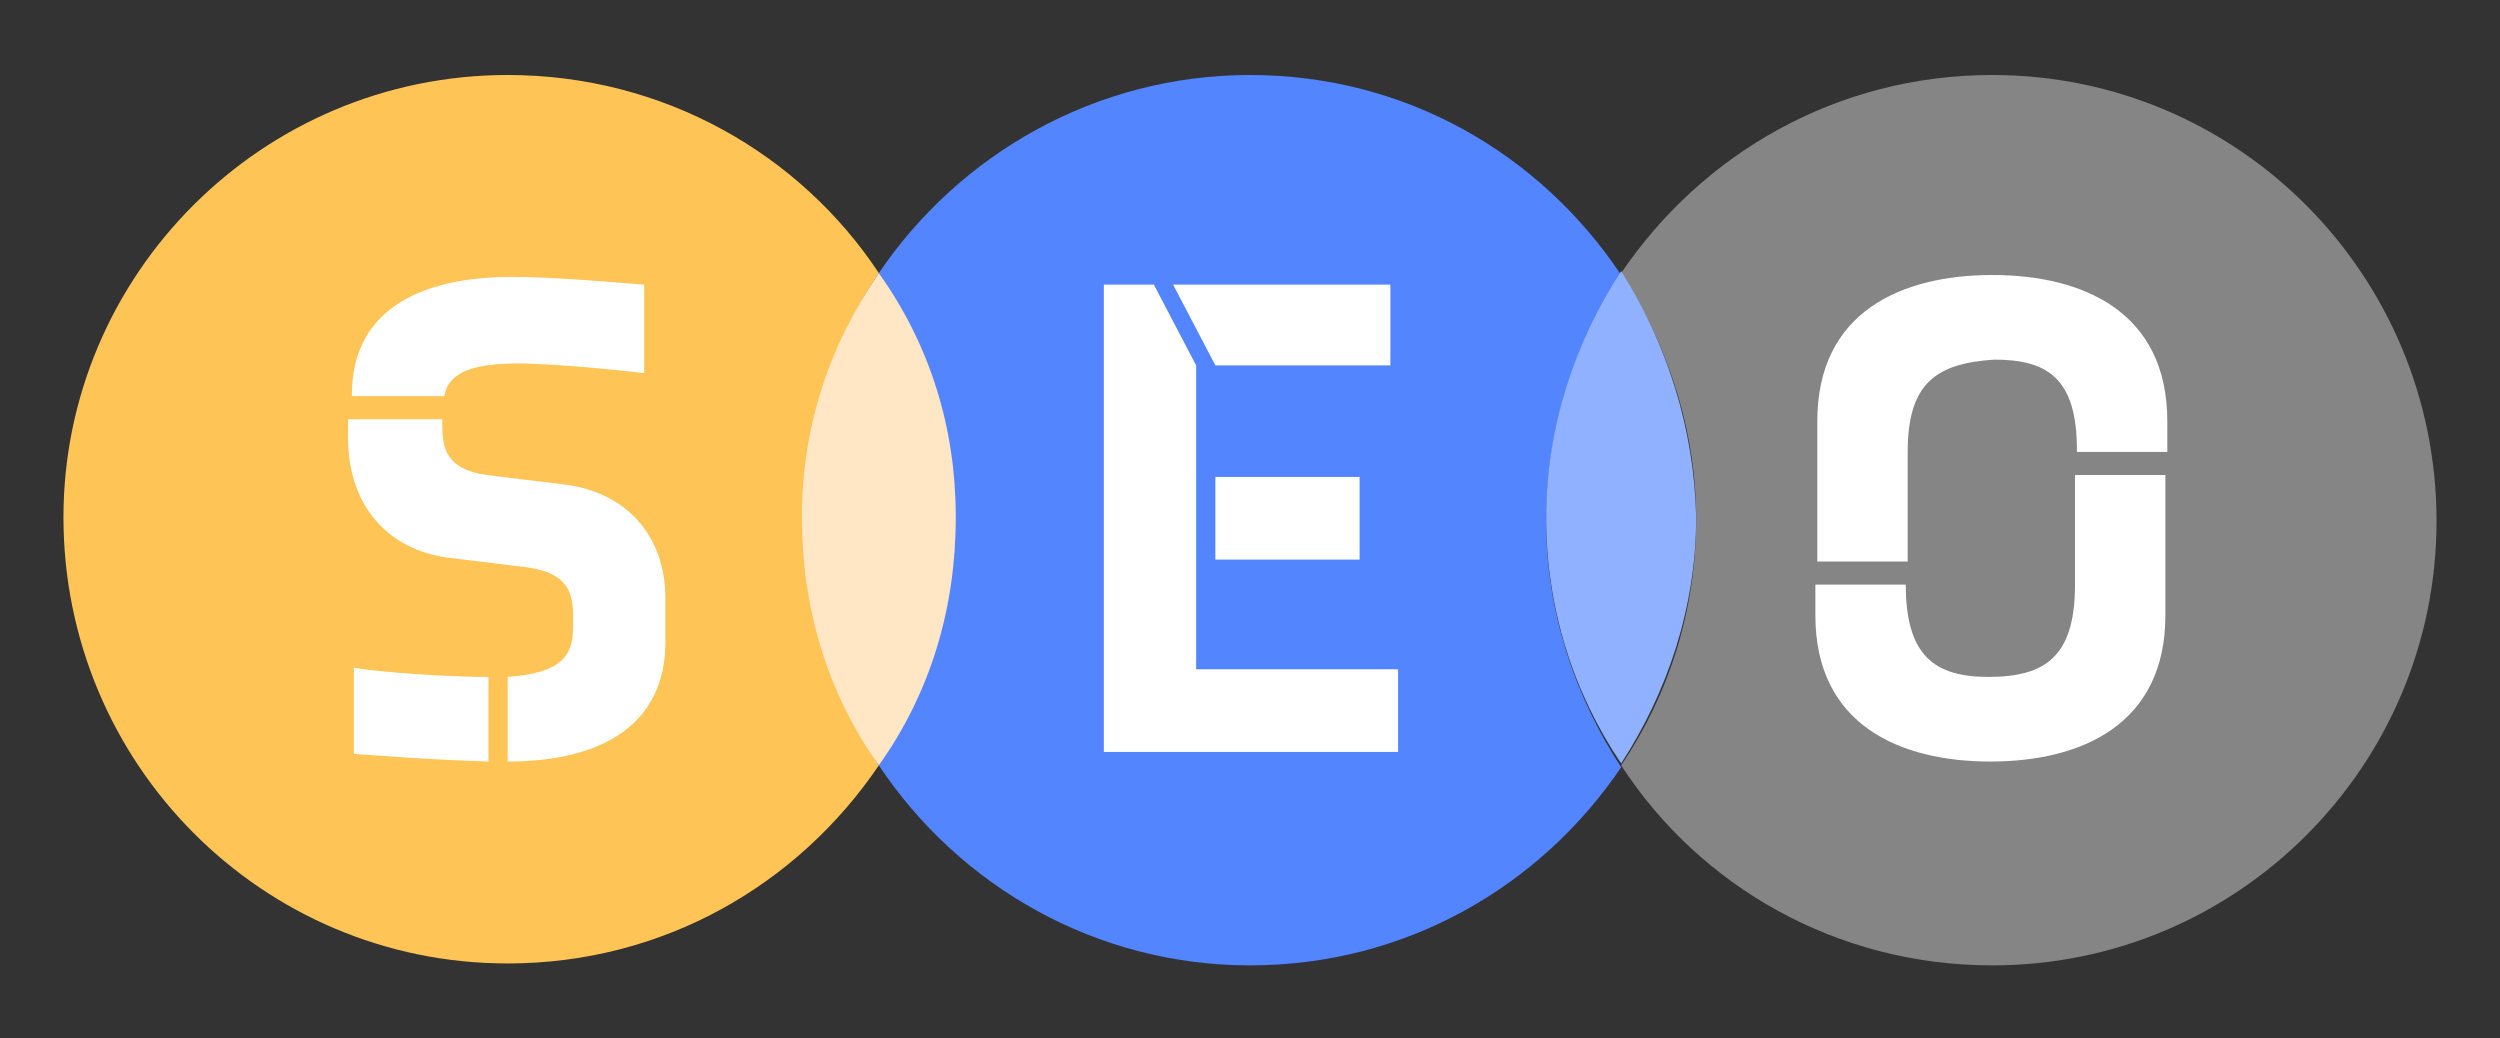
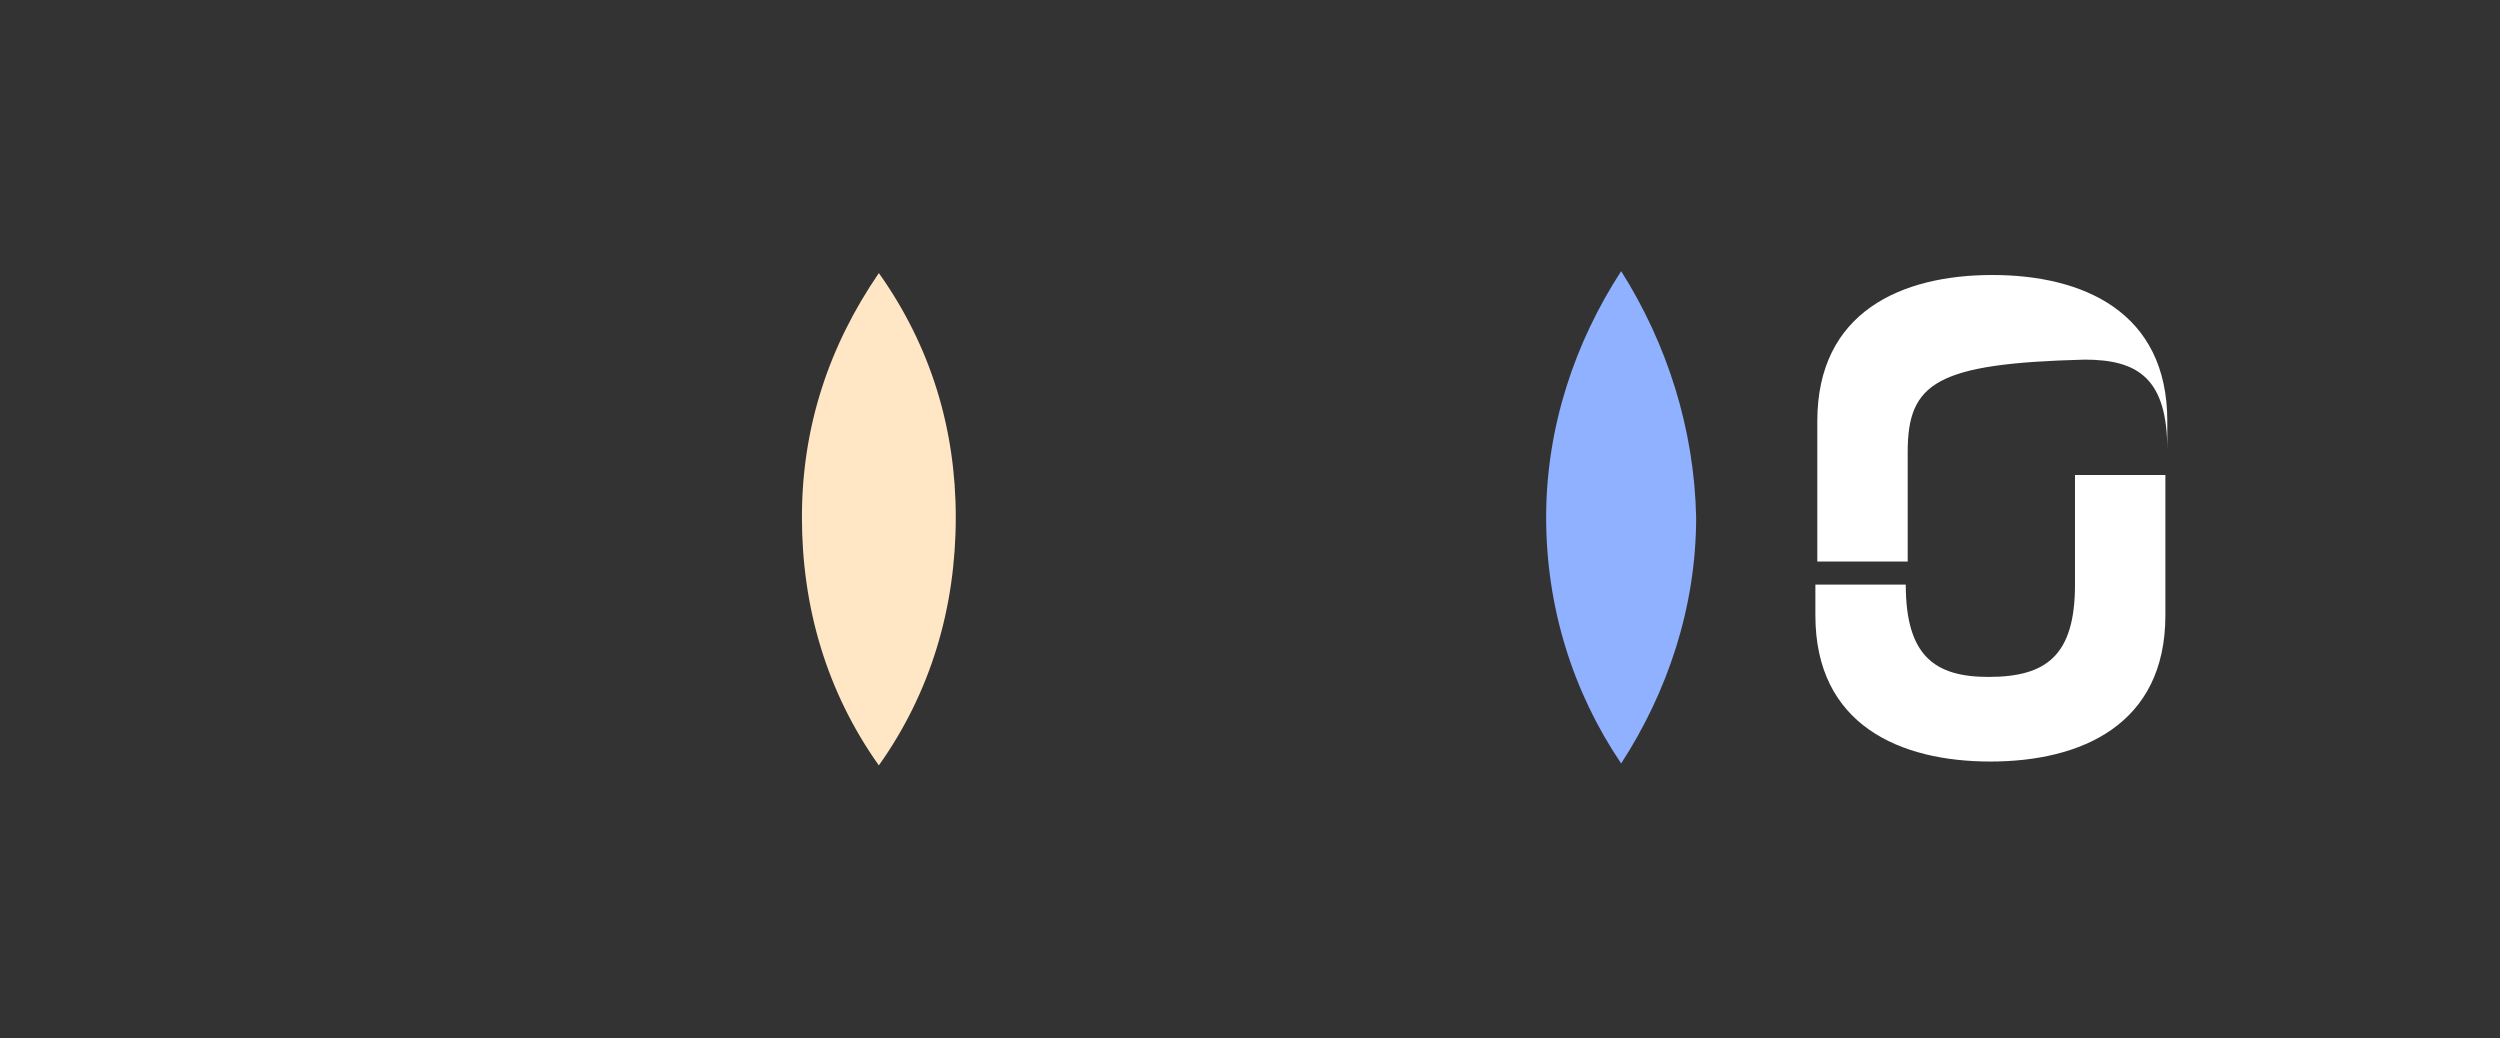
<svg xmlns="http://www.w3.org/2000/svg" version="1.1" id="Layer_1" x="0px" y="0px" width="130px" height="54px" viewBox="0 0 130 54" style="enable-background:new 0 0 130 54;" xml:space="preserve">
  <rect x="0" y="0" width="130" height="54" fill="#333333" stroke="none" />
  <style type="text/css">
	.st0{fill:#FFC456;}
	.st1{fill:#5285FF;}
	.st2{opacity:0.4;fill:#FFFFFF;enable-background:new    ;}
	.st3{fill:#90B1FF;}
	.st4{fill:#FFE7C5;}
	.st5{fill:#FFFFFF;}
</style>
  <g>
    <g>
      <g>
        <g>
-           <path class="st0" d="M26.4,3.9c-12.8,0-23.1,10.4-23.1,23c0,12.8,10.3,23.2,23.1,23.2c8.1,0,15.1-4.1,19.3-10.3      c-2.4-3.7-3.9-8.1-3.9-12.8s1.4-9.1,3.9-12.8C41.6,8,34.5,3.9,26.4,3.9" />
-           <path class="st1" d="M65,3.9c-8,0-15.1,4.1-19.3,10.3c2.4,3.7,3.9,8.1,3.9,12.8s-1.4,9.1-3.9,12.8C49.9,46.1,57,50.2,65,50.2      c8.1,0,15.1-4.1,19.3-10.3c-2.4-3.7-3.9-8.1-3.9-12.8s1.4-9.1,3.9-12.8C80.1,8,73.1,3.9,65,3.9" />
-           <path class="st2" d="M103.6,3.9c-8.1,0-15.1,4.1-19.3,10.3c2.4,3.7,3.9,8.1,3.9,12.8s-1.4,9.1-3.9,12.8      c4.1,6.3,11.2,10.4,19.3,10.4c12.8,0,23.1-10.4,23.1-23.1C126.7,14.3,116.4,3.9,103.6,3.9" />
          <path class="st3" d="M84.3,14.1c-2.4,3.7-3.9,8.1-3.9,12.8s1.4,9.1,3.9,12.8c2.4-3.7,3.9-8.1,3.9-12.8      C88.1,22.3,86.7,17.9,84.3,14.1" />
          <path class="st4" d="M45.7,14.2c-2.6,3.8-4,8-4,12.7s1.3,9.1,4,12.9c2.7-3.8,4-8.2,4-12.9C49.7,22.3,48.4,18,45.7,14.2z" />
        </g>
-         <path class="st5" d="M23.1,20.6h-4.8v-0.1c0-4.2,3.3-6.1,8.3-6.1c2.3,0,5.5,0.3,6.9,0.4v4.6c0,0-4.3-0.5-6.6-0.5     C24.3,18.9,23.3,19.5,23.1,20.6z M34.6,33.4c0,4.2-3.2,6.2-8.2,6.2v-4.4c2.8-0.2,3.4-1.1,3.4-2.6v-0.5c0-1.2-0.2-2.3-2.4-2.6     L23.3,29c-3.1-0.4-5.2-2.7-5.2-6.2v-1H23v0.3c0,1.2,0.2,2.3,2.3,2.6l4.1,0.5c3.1,0.4,5.2,2.6,5.2,5.9V33.4z M25.4,35.2v4.4     c-3.3-0.1-7-0.4-7-0.4v-4.5C18.4,34.8,22.4,35.2,25.4,35.2z" />
-         <path class="st5" d="M57.4,39.2V14.8H60l2.2,4.2v15.8h10.5v4.3H57.4V39.2z M63.2,19L61,14.8h11.3V19H63.2z M63.2,29.1v-4.3h7.5     v4.3C70.7,29.1,63.2,29.1,63.2,29.1z" />
-         <path class="st5" d="M99.2,23.5v5.7h-4.7v-7.3c0-5.7,4.4-7.6,9.1-7.6s9.1,1.9,9.1,7.6v1.6H108v-0.1c0-3.7-1.5-4.7-4.3-4.7     C100.7,18.9,99.2,19.9,99.2,23.5z M107.9,30.4v-5.7h4.7V32c0,5.7-4.4,7.6-9.1,7.6s-9.1-1.9-9.1-7.6v-1.6h4.7     c0,3.7,1.5,4.8,4.3,4.8C106.4,35.2,107.9,34.1,107.9,30.4z" />
+         <path class="st5" d="M99.2,23.5v5.7h-4.7v-7.3c0-5.7,4.4-7.6,9.1-7.6s9.1,1.9,9.1,7.6v1.6v-0.1c0-3.7-1.5-4.7-4.3-4.7     C100.7,18.9,99.2,19.9,99.2,23.5z M107.9,30.4v-5.7h4.7V32c0,5.7-4.4,7.6-9.1,7.6s-9.1-1.9-9.1-7.6v-1.6h4.7     c0,3.7,1.5,4.8,4.3,4.8C106.4,35.2,107.9,34.1,107.9,30.4z" />
      </g>
    </g>
  </g>
</svg>